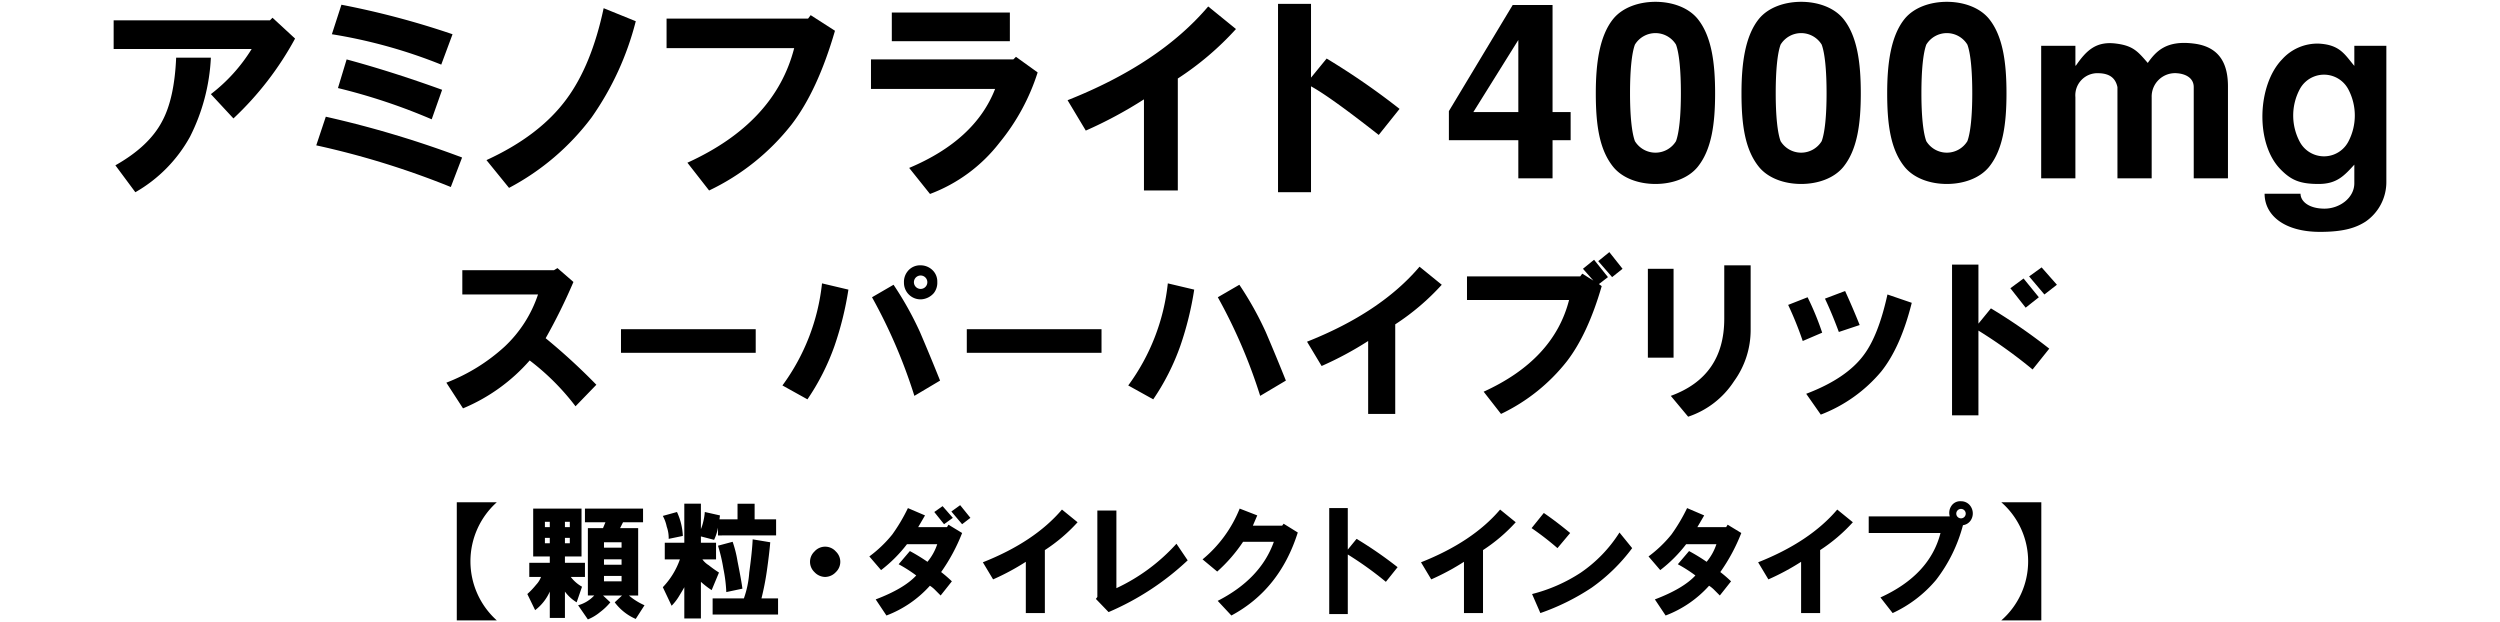
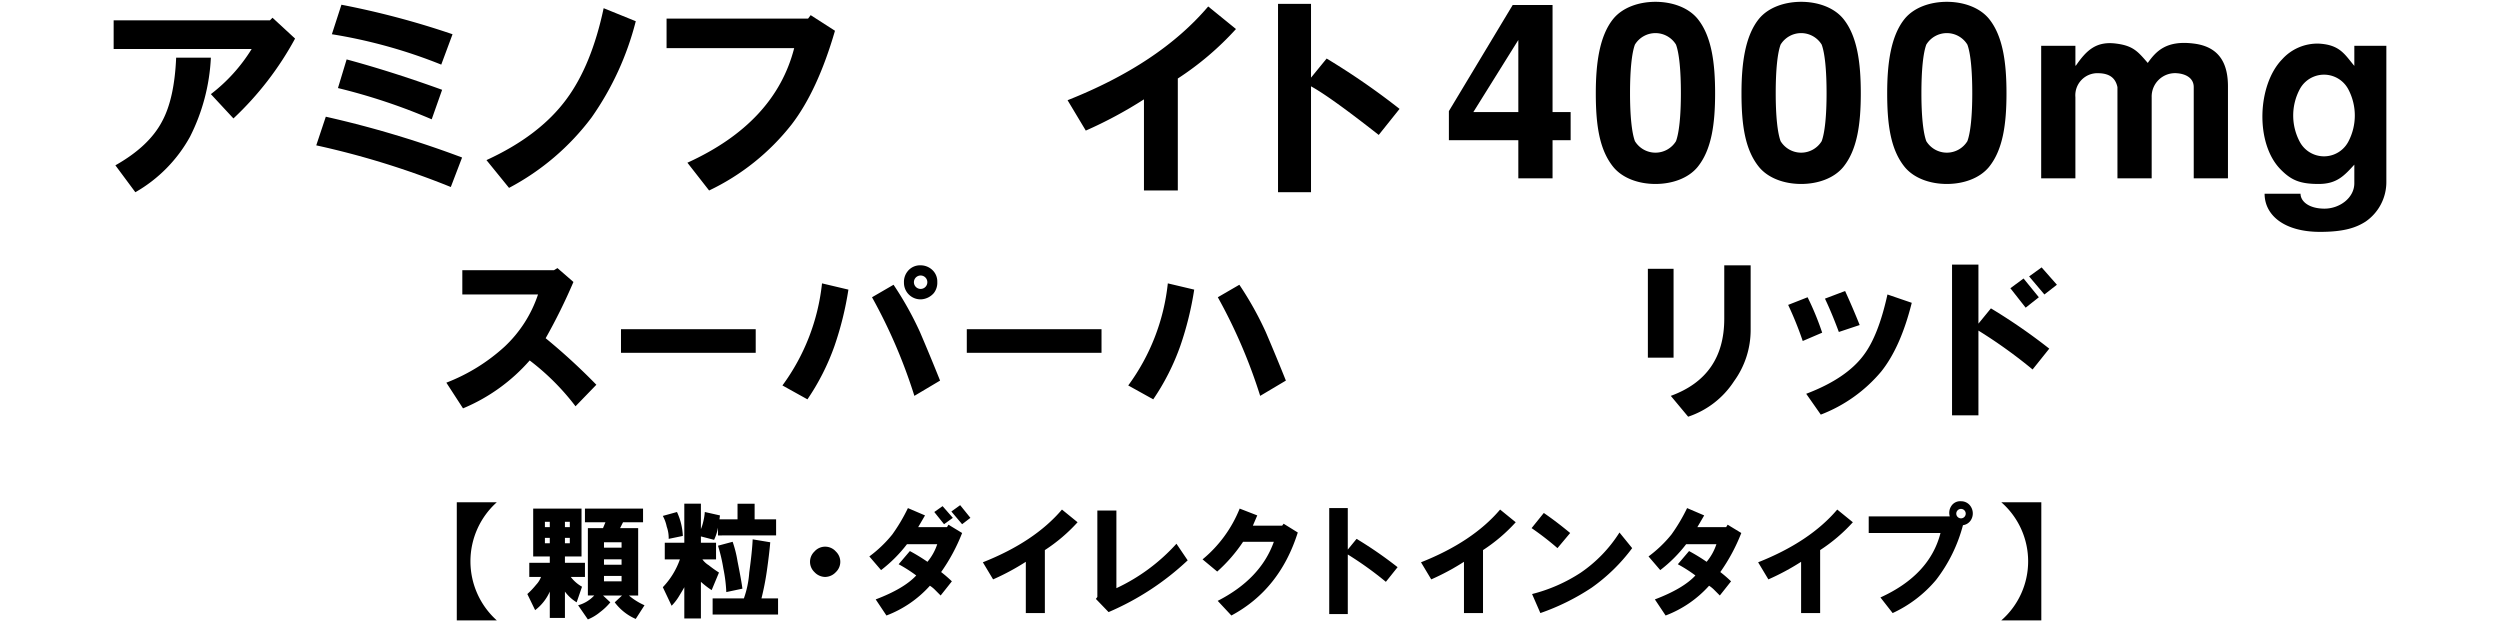
<svg xmlns="http://www.w3.org/2000/svg" id="レイヤー_1" data-name="レイヤー 1" viewBox="0 0 450 112">
  <title>アートボード 15</title>
  <path d="M20.457,8.819V3.663h28.125l.469-.469,4.062,3.75a56.735,56.735,0,0,1-11.094,14.375l-4.062-4.375a30.168,30.168,0,0,0,7.344-8.125Zm.312,20.938q6.094-3.435,8.438-7.969,2.186-4.061,2.5-11.406h6.25a35.195,35.195,0,0,1-3.75,14.219,25.876,25.876,0,0,1-9.844,10Z" />
  <path d="M56.926,26.163l1.719-5.156A185.3,185.3,0,0,1,83.176,28.351l-2.031,5.312A150.161,150.161,0,0,0,56.926,26.163Zm2.812-20L61.457.851a150.186,150.186,0,0,1,20,5.312L79.426,11.632A91.705,91.705,0,0,0,59.739,6.163Zm1.094,9.688,1.562-5.156q8.123,2.19,17.188,5.469l-1.875,5.312A106.732,106.732,0,0,0,60.832,15.851Z" />
  <path d="M87.564,28.819q9.529-4.373,14.375-10.938,4.53-6.094,6.719-16.406l5.781,2.344A52.572,52.572,0,0,1,106.47,21.163,44.559,44.559,0,0,1,91.626,33.819Z" />
  <path d="M119.982,3.351h25.469l.469-.625,4.375,2.812q-3.127,10.781-7.812,16.875a41.627,41.627,0,0,1-14.844,11.875l-3.906-5q15.78-7.185,19.219-20.625H119.982Z" />
-   <path d="M156.776,16.007v-5.312h25.625l.469-.469,3.906,2.812a38.151,38.151,0,0,1-6.875,12.656,28.41,28.41,0,0,1-12.5,9.219l-3.75-4.688q11.873-4.999,15.469-14.219Zm3.75-8.594V2.257h21.25V7.413Z" />
  <path d="M192.163,18.038q16.56-6.562,25.312-16.875l5,4.062a53.341,53.341,0,0,1-10.469,8.906V34.288h-6.094V17.882a76.516,76.516,0,0,1-10.469,5.625Z" />
  <path d="M230.045.694h5.938V13.976l2.812-3.438a128.769,128.769,0,0,1,13.125,9.062l-3.75,4.688q-8.752-6.874-12.188-8.75v19.062h-5.938Z" />
  <path d="M279.459.9V20.175h3.256v5.061h-3.256v6.865h-6.161v-6.865h-12.498V19.999L272.286.9ZM265.201,20.175h8.098V7.193Z" />
  <path d="M290.413,30.076c-2.553-3.125-3.168-7.657-3.168-13.29,0-5.237.616-10.297,3.168-13.422,1.672-2.024,4.577-3.037,7.569-3.037,2.993,0,5.897,1.012,7.569,3.037,2.552,3.125,3.168,8.009,3.168,13.422,0,5.457-.616,10.166-3.168,13.29-1.672,2.024-4.577,3.036-7.569,3.036C294.99,33.113,292.085,32.101,290.413,30.076Zm11.266-4.665c.572-1.54.88-4.621.88-8.625,0-4.137-.308-7.217-.88-8.757a4.337,4.337,0,0,0-7.393,0c-.572,1.54-.88,4.621-.88,8.757,0,4.005.308,7.085.88,8.625a4.337,4.337,0,0,0,7.393,0Z" />
  <path d="M316.637,30.076c-2.553-3.125-3.168-7.657-3.168-13.29,0-5.237.616-10.297,3.168-13.422,1.672-2.024,4.577-3.037,7.569-3.037,2.993,0,5.897,1.012,7.569,3.037,2.552,3.125,3.168,8.009,3.168,13.422,0,5.457-.616,10.166-3.168,13.29-1.672,2.024-4.577,3.036-7.569,3.036C321.214,33.113,318.309,32.101,316.637,30.076Zm11.266-4.665c.572-1.54.88-4.621.88-8.625,0-4.137-.308-7.217-.88-8.757a4.337,4.337,0,0,0-7.393,0c-.572,1.54-.88,4.621-.88,8.757,0,4.005.308,7.085.88,8.625a4.337,4.337,0,0,0,7.393,0Z" />
  <path d="M342.861,30.076c-2.553-3.125-3.168-7.657-3.168-13.29,0-5.237.616-10.297,3.168-13.422,1.672-2.024,4.577-3.037,7.569-3.037,2.993,0,5.897,1.012,7.569,3.037,2.552,3.125,3.168,8.009,3.168,13.422,0,5.457-.616,10.166-3.168,13.29-1.672,2.024-4.577,3.036-7.569,3.036C347.437,33.113,344.532,32.101,342.861,30.076Zm11.266-4.665c.572-1.54.88-4.621.88-8.625,0-4.137-.308-7.217-.88-8.757a4.337,4.337,0,0,0-7.393,0c-.572,1.54-.88,4.621-.88,8.757,0,4.005.308,7.085.88,8.625a4.337,4.337,0,0,0,7.393,0Z" />
  <path d="M367.412,32.101V8.249H373.573v3.564h.088c1.936-2.816,3.696-4.445,7.305-3.961,3.037.396,3.873,1.452,5.633,3.477,1.497-2.112,3.345-4.136,8.361-3.477,4.753.616,6.073,3.873,6.073,7.701V32.101h-6.161V15.686c0-1.76-1.628-2.42-3.081-2.508a4.205,4.205,0,0,0-4.489,4.312V32.101h-6.161V15.686c-.352-1.672-1.452-2.464-3.389-2.508a3.978,3.978,0,0,0-4.181,4.312V32.101Z" />
  <path d="M429.543,8.249V32.717a8.632,8.632,0,0,1-3.74,7.173c-1.584,1.012-3.697,1.848-8.186,1.848-6.513,0-9.989-3.037-9.989-6.865h6.469c0,1.364,1.497,2.684,4.313,2.684,2.728,0,5.369-1.936,5.369-4.577V29.636c-1.848,2.024-3.168,3.477-6.425,3.477-3.345,0-4.929-.66-6.865-2.64-4.577-4.665-4.181-15.138.264-19.759a8.544,8.544,0,0,1,6.689-2.861c3.785.22,4.621,1.98,6.337,4.005V8.249Zm-15.622,7.877a10.082,10.082,0,0,0,0,9.329,4.949,4.949,0,0,0,8.801,0,10.082,10.082,0,0,0,0-9.329,4.949,4.949,0,0,0-8.801,0Z" />
  <path d="M80.343,68.881a33.288,33.288,0,0,0,10.5-6.5,22.683,22.683,0,0,0,6-9.375h-13.625v-4.375h16.5l.625-.375,2.875,2.5a102.935,102.935,0,0,1-5,10.125,110.274,110.274,0,0,1,9.125,8.375l-3.75,3.875a43.03,43.03,0,0,0-8.25-8.25,32.634,32.634,0,0,1-12,8.625Z" />
  <path d="M111.778,59.256h24.25v4.25h-24.25Z" />
  <path d="M140.838,69.381a37.7,37.7,0,0,0,7.125-18.375l4.75,1.125a58.019,58.019,0,0,1-2.5,10.125,41.76,41.76,0,0,1-4.875,9.625Zm16.125-15.875,3.875-2.25a59.391,59.391,0,0,1,4.75,8.5q1.875,4.377,3.625,8.75l-4.625,2.75A95.179,95.179,0,0,0,156.963,53.506Zm8.875.375a2.981,2.981,0,0,1-3.125-3,3.019,3.019,0,0,1,.625-2,2.847,2.847,0,0,1,2.375-1.125,3.081,3.081,0,0,1,2.375,1.125,2.833,2.833,0,0,1,.625,1.875,3.026,3.026,0,0,1-.625,2A3.262,3.262,0,0,1,165.838,53.881Zm.75-2.25a1.208,1.208,0,1,0-.875.375A1.198,1.198,0,0,0,166.588,51.631Z" />
  <path d="M174.023,59.256h24.25v4.25h-24.25Z" />
  <path d="M203.083,69.381a37.7,37.7,0,0,0,7.125-18.375l4.75,1.125a58.019,58.019,0,0,1-2.5,10.125,41.76,41.76,0,0,1-4.875,9.625Zm16.125-15.875,3.875-2.25a59.391,59.391,0,0,1,4.75,8.5q1.875,4.377,3.625,8.75l-4.625,2.75A95.179,95.179,0,0,0,219.208,53.506Z" />
-   <path d="M235.267,61.506q13.248-5.25,20.25-13.5l4,3.25a42.673,42.673,0,0,1-8.375,7.125v16.125h-4.875v-13.125a61.212,61.212,0,0,1-8.375,4.5Z" />
-   <path d="M284.807,49.256l2,1.25-1.875-2.125,2-1.625,2.5,3.125-1.625,1.25.5.375q-2.502,8.625-6.25,13.5a33.302,33.302,0,0,1-11.875,9.5l-3.125-4q12.624-5.748,15.375-16.5h-18.375v-4.25h20.375Zm2.875-2.25,2-1.625,2.375,3-1.875,1.5Z" />
  <path d="M296.617,64.381v-16h4.625v16Zm4.125,6.875q9.624-3.498,9.625-13.875v-9.625h4.75v11.625a15.706,15.706,0,0,1-3,9.25,15.782,15.782,0,0,1-8.25,6.375Z" />
  <path d="M321.867,54.881l3.5-1.375a49.994,49.994,0,0,1,2.625,6.375l-3.5,1.5A62.3,62.3,0,0,0,321.867,54.881Zm3.25,16q7.248-2.748,10.375-7,2.625-3.498,4.25-10.875l4.375,1.5q-2.001,8.001-5.5,12.375a26.654,26.654,0,0,1-10.875,7.75Zm3.375-17.125,3.625-1.375q1.374,3,2.625,6.125l-3.75,1.25Q329.741,56.381,328.492,53.756Z" />
  <path d="M351.367,47.631h4.75v10.625l2.25-2.75a103.014,103.014,0,0,1,10.5,7.25l-3,3.75a88.492,88.492,0,0,0-9.75-7v15.25h-4.75Zm10.5,4.25,2.375-1.75,2.75,3.375-2.375,1.875Zm3.375-2.125,2.25-1.625,2.75,3.125-2.25,1.75Z" />
  <path d="M82.221,111.672V90.403h7.207a14.283,14.283,0,0,0,0,21.27Z" />
  <path d="M94.919,106.926a14.467,14.467,0,0,0,1.582-1.67,4.115,4.115,0,0,0,.879-1.406H95.271V101.301h3.691v-1.143H95.974V91.545h8.701v8.613h-2.988V101.301h3.604v2.549h-2.549a6.53,6.53,0,0,0,2.021,1.758l-.967,2.812a7.401,7.401,0,0,1-2.109-1.934v4.746H98.962v-4.746a8.526,8.526,0,0,1-2.637,3.34Zm3.164-12.041h.879v-.967h-.879Zm0,2.9h.879v-.967h-.879Zm3.604-2.9h.879v-.967h-.879Zm0,2.9h.879v-.967h-.879Zm2.373,11.162a6.154,6.154,0,0,0,2.9-1.758h-1.143V95.061h2.725l.439-1.055h-3.691V91.545h10.459V94.006h-3.604l-.527,1.055h3.252V107.19h-1.67a11.662,11.662,0,0,0,2.812,1.758l-1.582,2.461a9.348,9.348,0,0,1-3.779-2.988L111.97,107.19h-3.428l1.318,1.23a10.915,10.915,0,0,1-1.846,1.758,8.384,8.384,0,0,1-2.197,1.318ZM108.718,98.576h3.164v-.967H108.718Zm0,3.076h3.164v-.967H108.718Zm0,2.988h3.164v-.967H108.718Z" />
  <path d="M122.384,100.686h-2.725V97.698h3.516V90.666h2.988v4.57a8.174,8.174,0,0,0,.439-1.406,9.806,9.806,0,0,0,.264-1.67l2.725.615-.088.703h3.252v-2.812h3.076v2.812H139.698v2.9H129.239V94.973a8.758,8.758,0,0,1-.703,2.197l-2.373-.615v1.143h2.725v2.988h-2.461a4.057,4.057,0,0,0,1.143,1.055,20.32,20.32,0,0,0,1.846,1.318l-1.318,3.164a15.072,15.072,0,0,1-1.934-1.494v6.592h-2.988v-5.625q-.177.352-.879,1.494a9.205,9.205,0,0,1-1.406,1.846l-1.582-3.34A13.856,13.856,0,0,0,122.384,100.686Zm-3.076-7.822,2.549-.703a11.386,11.386,0,0,1,1.055,4.307l-2.549.527a6.11,6.11,0,0,0-.352-2.197A6.862,6.862,0,0,0,119.307,92.864Zm8.965,17.754V107.717h5.625a17.565,17.565,0,0,0,.967-4.658q.527-3.866.615-5.977l3.164.527q-.177,2.109-.615,5.186a48.422,48.422,0,0,1-.967,4.922h2.988v2.9Zm.967-12.393,2.637-.703a20.626,20.626,0,0,1,.879,3.516q.702,3.516.879,4.922l-2.9.615a26.658,26.658,0,0,0-.527-4.219A29.507,29.507,0,0,0,129.239,98.225Z" />
  <path d="M148.529,103.85a2.684,2.684,0,0,1-1.934-.879,2.549,2.549,0,0,1,0-3.691,2.566,2.566,0,0,1,3.867,0,2.549,2.549,0,0,1,0,3.691A2.687,2.687,0,0,1,148.529,103.85Z" />
  <path d="M156.482,100.158a22.287,22.287,0,0,0,4.131-3.955,31.713,31.713,0,0,0,2.812-4.746l3.076,1.318q-.352.616-1.23,2.109h5.186l.264-.439,2.461,1.494a32.88,32.88,0,0,1-3.779,7.031,22.711,22.711,0,0,1,1.934,1.67l-2.021,2.549q-.527-.527-.967-.967a5.246,5.246,0,0,0-.967-.791,20.033,20.033,0,0,1-7.822,5.361l-1.934-2.9q5.096-1.932,7.295-4.307a25.666,25.666,0,0,0-3.164-2.021l2.021-2.373a33.46,33.46,0,0,1,3.164,1.934,9.615,9.615,0,0,0,1.758-3.164h-5.449a24.983,24.983,0,0,1-4.658,4.658Zm11.689-7.998,1.494-1.055,1.846,2.109-1.582,1.143Zm3.076-.088,1.582-1.143,1.846,2.285-1.494,1.143Z" />
  <path d="M176.914,101.213q9.315-3.691,14.238-9.492l2.812,2.285a30.006,30.006,0,0,1-5.889,5.01v11.338h-3.428v-9.229a43.029,43.029,0,0,1-5.889,3.164Z" />
  <path d="M197.259,107.805l.264-.352V91.897h3.428v13.975A33.899,33.899,0,0,0,211.761,97.873l2.021,2.988a48.73,48.73,0,0,1-14.238,9.316Z" />
  <path d="M216.462,100.686a22.895,22.895,0,0,0,6.68-9.141l3.164,1.23-.791,1.846h5.273l.264-.352,2.549,1.582q-3.253,10.283-11.953,14.941l-2.461-2.637q7.733-3.955,10.107-10.635h-5.537a27.998,27.998,0,0,1-4.658,5.361Z" />
  <path d="M239.261,91.457h3.34V98.928l1.582-1.934a72.437,72.437,0,0,1,7.383,5.098l-2.109,2.637a62.238,62.238,0,0,0-6.855-4.922v10.723H239.261Z" />
  <path d="M255.781,101.213q9.315-3.691,14.238-9.492l2.812,2.285a30.006,30.006,0,0,1-5.889,5.01v11.338h-3.428v-9.229a43.028,43.028,0,0,1-5.889,3.164Z" />
  <path d="M275.686,95.061l2.197-2.725q2.196,1.496,4.746,3.604L280.344,98.664A51.5,51.5,0,0,0,275.686,95.061Zm.088,11.865a28.869,28.869,0,0,0,8.789-3.867,24.76,24.76,0,0,0,6.943-7.207l2.285,2.812a32.227,32.227,0,0,1-7.295,7.119,40.959,40.959,0,0,1-9.229,4.57Z" />
  <path d="M296.734,100.158a22.287,22.287,0,0,0,4.131-3.955,31.713,31.713,0,0,0,2.812-4.746l3.076,1.318q-.352.616-1.23,2.109h5.186l.264-.439,2.461,1.494a32.88,32.88,0,0,1-3.779,7.031,22.711,22.711,0,0,1,1.934,1.67l-2.021,2.549q-.527-.527-.967-.967a5.246,5.246,0,0,0-.967-.791,20.033,20.033,0,0,1-7.822,5.361l-1.934-2.9q5.096-1.932,7.295-4.307a25.666,25.666,0,0,0-3.164-2.021l2.021-2.373a33.46,33.46,0,0,1,3.164,1.934,9.615,9.615,0,0,0,1.758-3.164h-5.449a24.983,24.983,0,0,1-4.658,4.658Z" />
  <path d="M316.464,101.213q9.315-3.691,14.238-9.492l2.812,2.285a30.006,30.006,0,0,1-5.889,5.01v11.338H324.198v-9.229a43.029,43.029,0,0,1-5.889,3.164Z" />
  <path d="M336.369,92.951h14.59a2.218,2.218,0,0,1,.264-1.846,1.888,1.888,0,0,1,1.758-.879,2.04,2.04,0,0,1,1.494.615,2.281,2.281,0,0,1,.264,2.812,1.977,1.977,0,0,1-1.406.879,27.568,27.568,0,0,1-4.834,9.844,22.502,22.502,0,0,1-7.822,5.977l-2.197-2.812q8.876-4.042,10.811-11.602H336.369Zm17.227.088a.85.85,0,1,0-.615.264A.842.842,0,0,0,353.595,93.039Z" />
  <path d="M360.23,90.403h7.207v21.27h-7.207a14.115,14.115,0,0,0,0-21.27Z" />
</svg>